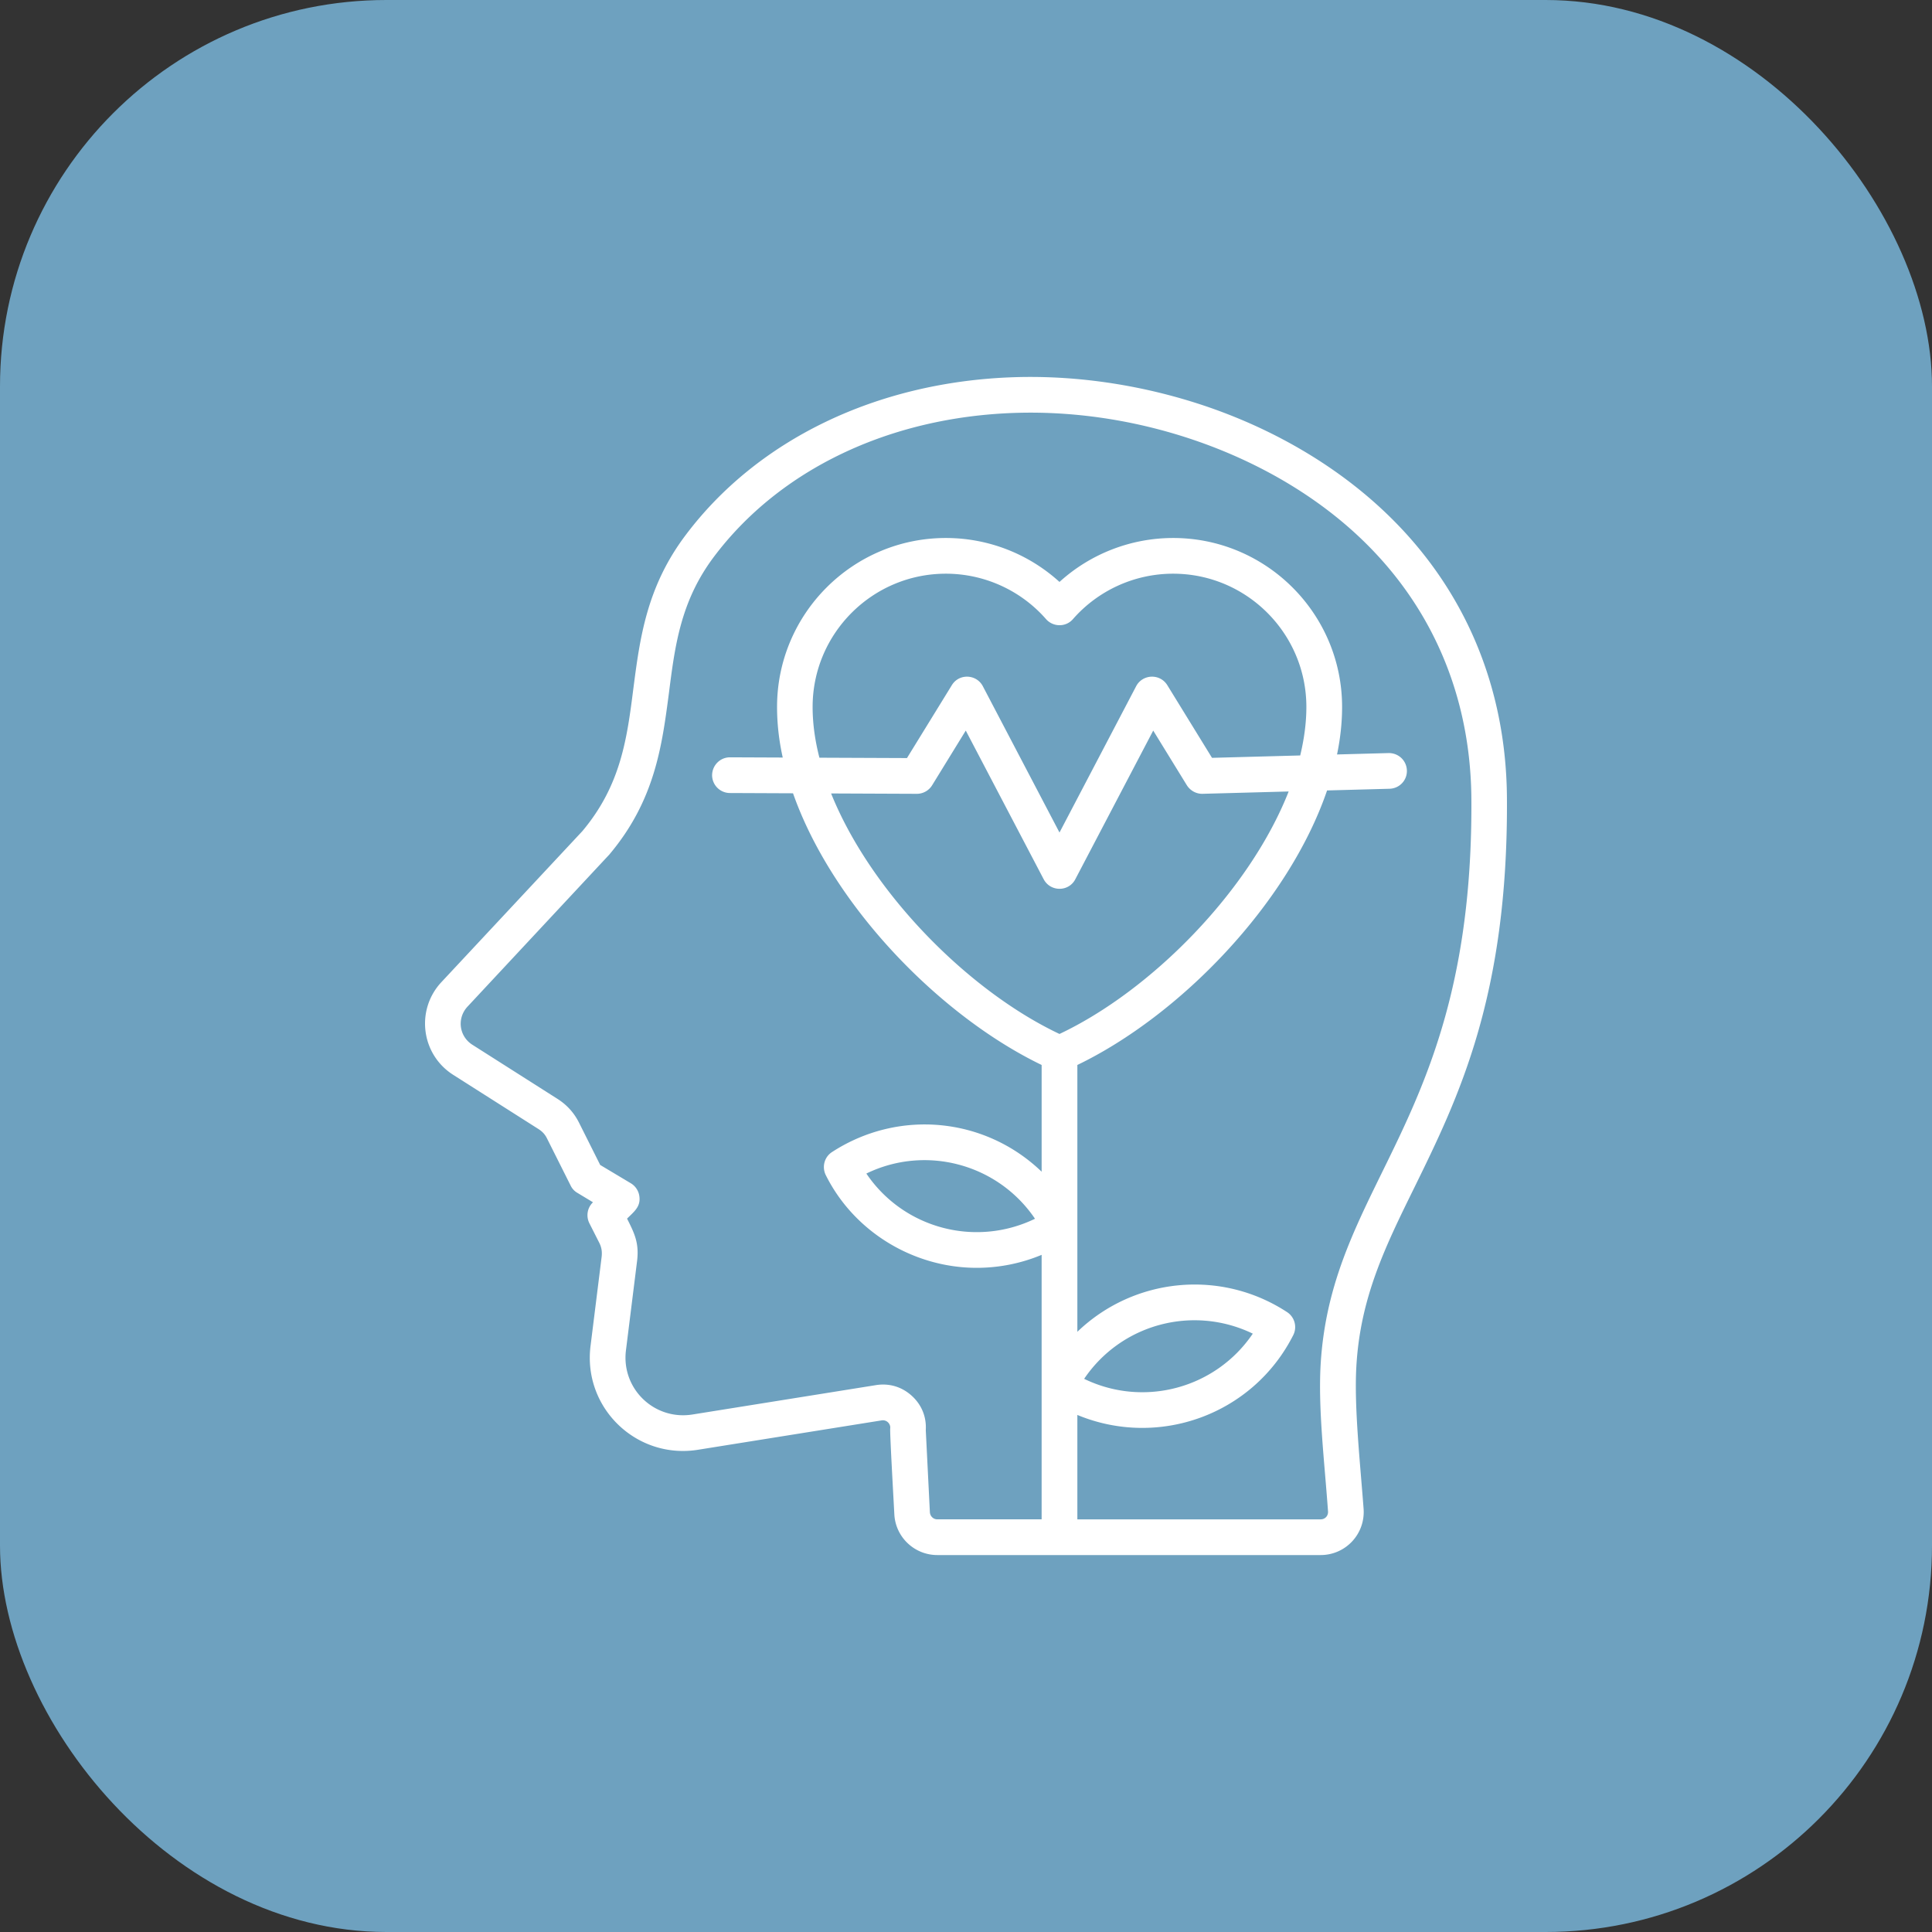
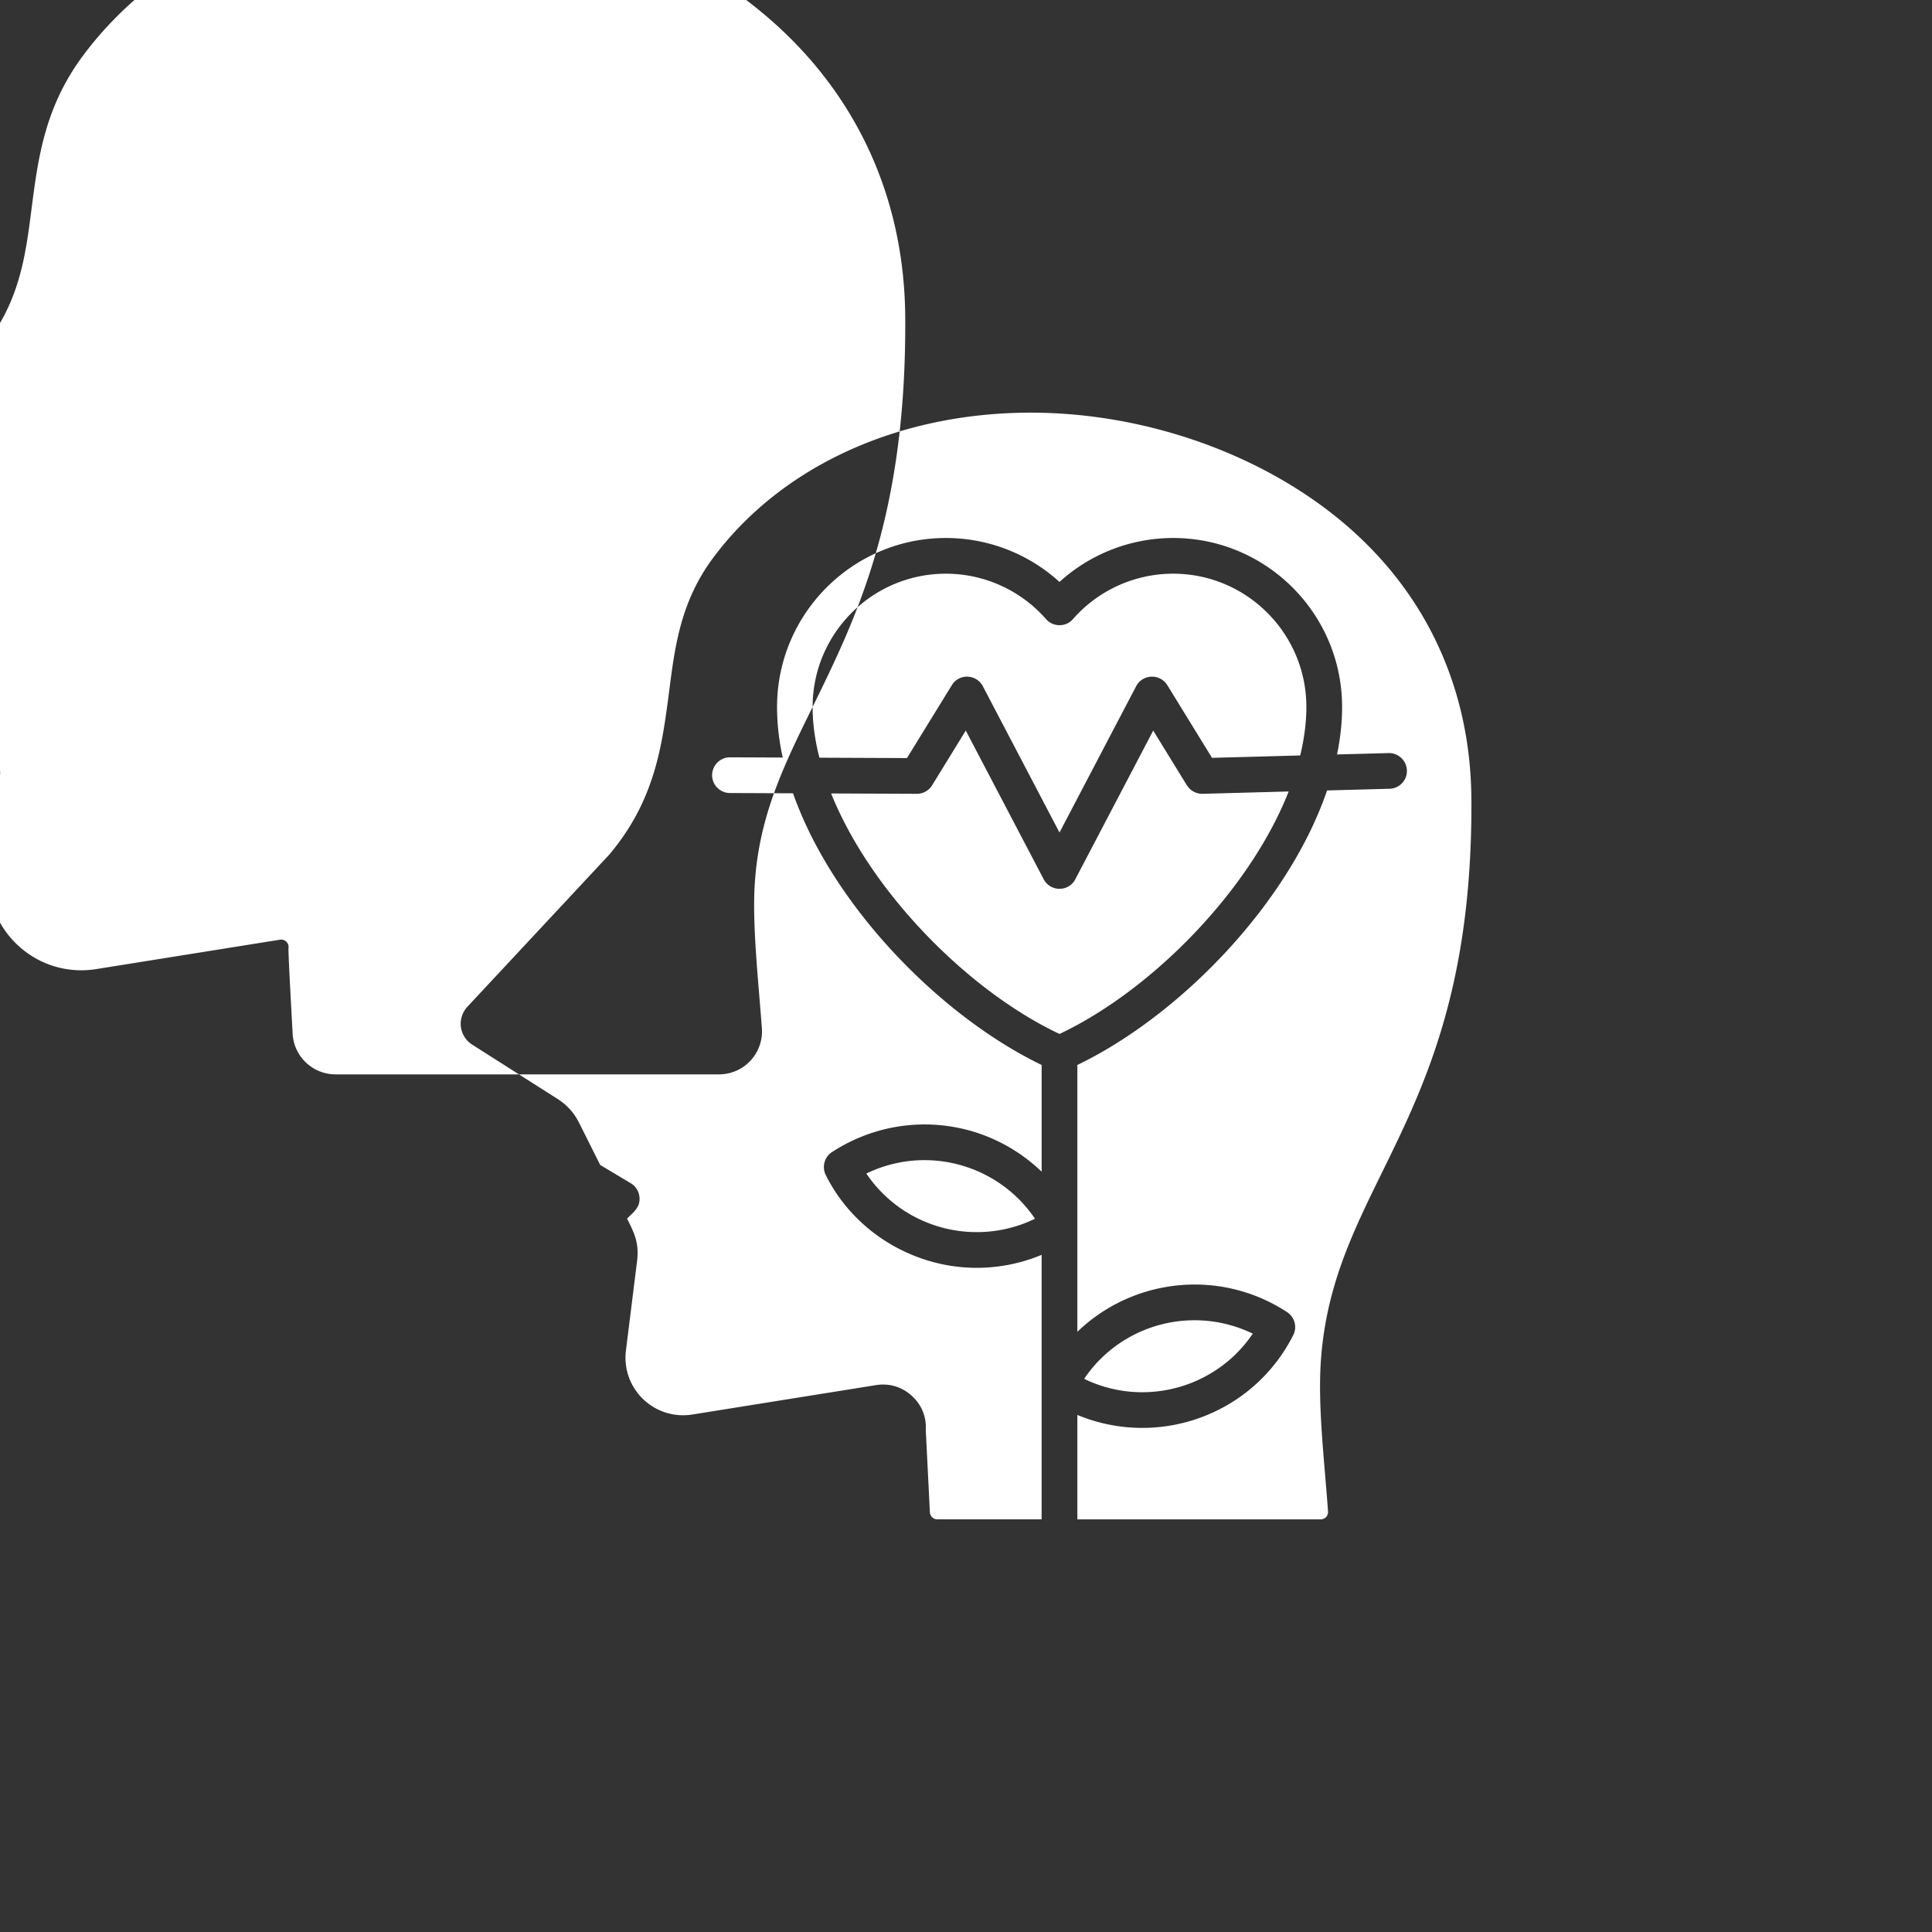
<svg xmlns="http://www.w3.org/2000/svg" version="1.1" width="512" height="512" x="0" y="0" viewBox="0 0 500 500" style="enable-background:new 0 0 512 512" xml:space="preserve" class="">
  <rect x="0" y="0" width="500" height="500" fill="#333333" stroke="none" />
-   <rect width="500" height="500" rx="100" ry="100" fill="#6ea1bf" shape="rounded" />
  <g transform="matrix(0.7,0,0,0.7,75,75)">
-     <path fill-rule="evenodd" d="M275.508 343.447c-22.078 10.675-48.601 3.605-62.349-16.712 22.002-10.709 48.619-3.579 62.349 16.712zm18.173 59.182c13.75-20.32 40.269-27.382 62.349-16.706-13.734 20.298-40.344 27.405-62.349 16.706zm87.417-5.037c3.948-68.371 56.559-90.186 55.746-209.508-.292-37.48-14.258-70.606-40.495-95.791-31.671-30.45-80.872-48.377-128.379-46.776-46.397 1.566-86.891 20.937-111.141 53.157-12.33 16.379-14.433 32.887-16.654 50.364-2.571 19.517-5.142 39.694-22.029 59.737a.849.849 0 0 1-.234.257l-52.181 55.956c-4.062 4.364-3.112 11.013 1.753 14.118l31.496 20.025c3.506 2.244 6.136 5.154 8.005 8.899l7.772 15.526 11.395 6.813a6.624 6.624 0 0 1 3.097 4.85c.499 3.829-1.987 5.593-4.558 8.181 2.762 5.481 4.539 9.062 3.682 15.835l-4.09 32.834c-1.783 14.206 10.472 26.01 24.601 23.748l67.842-10.863c4.967-.789 9.7.66 13.381 4.09 3.564 3.307 5.317 7.748 5.025 12.557l1.519 30.391c.117 1.455 1.286 2.589 2.746 2.589h38.566v-97.789a62.36 62.36 0 0 1-24.016 4.797c-23.27 0-45.334-13.276-55.804-34.312-1.461-2.998-.526-6.661 2.337-8.502 24.626-15.982 56.514-12.882 77.483 7.275v-39.461c-37.456-18.062-77.249-58.778-91.916-100.442l-23.315-.099a6.616 6.616 0 0 1-6.603-6.626c.059-3.635 2.98-6.574 6.603-6.574l19.517.082c-1.403-6.293-2.104-12.551-2.104-18.71 0-34.441 27.99-62.46 62.407-62.46 15.66 0 30.561 5.849 42.014 16.244A62.53 62.53 0 0 1 326.58 91.76c34.476 0 62.466 28.019 62.466 62.46 0 5.785-.643 11.663-1.87 17.571l19.049-.514c3.703-.05 6.661 2.79 6.778 6.422.117 3.64-2.746 6.673-6.428 6.773l-23.081.625c-14.375 42.025-54.519 83.28-92.325 101.493v98.648c20.91-20.1 53.041-23.309 77.542-7.275 2.805 1.841 3.798 5.505 2.279 8.502-14.914 29.486-49.809 41.955-79.821 29.515v38.601h89.93c1.717 0 2.858-1.351 2.746-2.934-1.281-18.111-3.656-37.54-2.747-54.055zM231.8 186.342a6.629 6.629 0 0 0 5.668-3.144l12.446-20.236 28.808 54.969c2.504 4.716 9.26 4.69 11.687 0l28.808-54.969 12.446 20.236c1.286 2.004 3.506 3.214 5.843 3.138l31.788-.859c-14.492 36.842-50.837 73.644-84.729 89.649-33.658-15.9-69.712-52.321-84.437-88.919zm-38.508-32.121c0-27.16 22.088-49.26 49.26-49.26a49.237 49.237 0 0 1 37.047 16.8c2.653 2.992 7.34 2.993 9.934 0a49.237 49.237 0 0 1 37.047-16.8c27.172 0 49.26 22.1 49.26 49.26 0 5.843-.818 11.856-2.279 17.939l-32.606.882-16.537-26.879c-2.759-4.405-9.168-4.059-11.512.397l-28.34 54.092-28.34-54.092c-2.361-4.489-8.779-4.772-11.453-.397l-16.595 26.961-32.372-.134c-1.638-6.363-2.514-12.657-2.514-18.769zm222.457 177.715c16.245-33.149 34.71-70.723 34.242-143.934-.234-41.132-15.602-77.518-44.468-105.222-17.53-16.847-40.086-30.386-65.154-39.151-23.549-8.21-48.734-12.119-72.808-11.307-50.428 1.701-94.663 22.994-121.25 58.416-14.433 19.166-16.887 38.204-19.283 56.617-2.337 18.389-4.558 35.761-18.874 52.795l-52.123 55.833c-9.529 10.23-7.544 26.665 4.382 34.254l31.496 20.025c1.519.964 2.513 2.062 3.272 3.67l8.648 17.244a6.168 6.168 0 0 0 2.512 2.706l5.727 3.459-.058.094c-2.045 2.004-2.513 5.072-1.285 7.614l3.681 7.269c.876 1.753 1.11 3.336.876 5.282l-4.09 32.834c-2.879 22.898 16.955 42.066 39.735 38.42l67.9-10.863c1.897-.3 3.356 1.336 3.156 2.939-.189 1.509 1.327 27.849 1.519 31.724.409 8.484 7.421 15.128 15.894 15.128h141.702c9.319 0 16.589-7.86 15.894-17.145-1.284-17.143-3.497-37.461-2.688-52.31 1.403-25.663 10.693-44.537 21.445-66.391z" clip-rule="evenodd" fill="#ffffff" opacity="1" data-original="#000000" />
+     <path fill-rule="evenodd" d="M275.508 343.447c-22.078 10.675-48.601 3.605-62.349-16.712 22.002-10.709 48.619-3.579 62.349 16.712zm18.173 59.182c13.75-20.32 40.269-27.382 62.349-16.706-13.734 20.298-40.344 27.405-62.349 16.706zm87.417-5.037c3.948-68.371 56.559-90.186 55.746-209.508-.292-37.48-14.258-70.606-40.495-95.791-31.671-30.45-80.872-48.377-128.379-46.776-46.397 1.566-86.891 20.937-111.141 53.157-12.33 16.379-14.433 32.887-16.654 50.364-2.571 19.517-5.142 39.694-22.029 59.737a.849.849 0 0 1-.234.257l-52.181 55.956c-4.062 4.364-3.112 11.013 1.753 14.118l31.496 20.025c3.506 2.244 6.136 5.154 8.005 8.899l7.772 15.526 11.395 6.813a6.624 6.624 0 0 1 3.097 4.85c.499 3.829-1.987 5.593-4.558 8.181 2.762 5.481 4.539 9.062 3.682 15.835l-4.09 32.834c-1.783 14.206 10.472 26.01 24.601 23.748l67.842-10.863c4.967-.789 9.7.66 13.381 4.09 3.564 3.307 5.317 7.748 5.025 12.557l1.519 30.391c.117 1.455 1.286 2.589 2.746 2.589h38.566v-97.789a62.36 62.36 0 0 1-24.016 4.797c-23.27 0-45.334-13.276-55.804-34.312-1.461-2.998-.526-6.661 2.337-8.502 24.626-15.982 56.514-12.882 77.483 7.275v-39.461c-37.456-18.062-77.249-58.778-91.916-100.442l-23.315-.099a6.616 6.616 0 0 1-6.603-6.626c.059-3.635 2.98-6.574 6.603-6.574l19.517.082c-1.403-6.293-2.104-12.551-2.104-18.71 0-34.441 27.99-62.46 62.407-62.46 15.66 0 30.561 5.849 42.014 16.244A62.53 62.53 0 0 1 326.58 91.76c34.476 0 62.466 28.019 62.466 62.46 0 5.785-.643 11.663-1.87 17.571l19.049-.514c3.703-.05 6.661 2.79 6.778 6.422.117 3.64-2.746 6.673-6.428 6.773l-23.081.625c-14.375 42.025-54.519 83.28-92.325 101.493v98.648c20.91-20.1 53.041-23.309 77.542-7.275 2.805 1.841 3.798 5.505 2.279 8.502-14.914 29.486-49.809 41.955-79.821 29.515v38.601h89.93c1.717 0 2.858-1.351 2.746-2.934-1.281-18.111-3.656-37.54-2.747-54.055zM231.8 186.342a6.629 6.629 0 0 0 5.668-3.144l12.446-20.236 28.808 54.969c2.504 4.716 9.26 4.69 11.687 0l28.808-54.969 12.446 20.236c1.286 2.004 3.506 3.214 5.843 3.138l31.788-.859c-14.492 36.842-50.837 73.644-84.729 89.649-33.658-15.9-69.712-52.321-84.437-88.919zm-38.508-32.121c0-27.16 22.088-49.26 49.26-49.26a49.237 49.237 0 0 1 37.047 16.8c2.653 2.992 7.34 2.993 9.934 0a49.237 49.237 0 0 1 37.047-16.8c27.172 0 49.26 22.1 49.26 49.26 0 5.843-.818 11.856-2.279 17.939l-32.606.882-16.537-26.879c-2.759-4.405-9.168-4.059-11.512.397l-28.34 54.092-28.34-54.092c-2.361-4.489-8.779-4.772-11.453-.397l-16.595 26.961-32.372-.134c-1.638-6.363-2.514-12.657-2.514-18.769zc16.245-33.149 34.71-70.723 34.242-143.934-.234-41.132-15.602-77.518-44.468-105.222-17.53-16.847-40.086-30.386-65.154-39.151-23.549-8.21-48.734-12.119-72.808-11.307-50.428 1.701-94.663 22.994-121.25 58.416-14.433 19.166-16.887 38.204-19.283 56.617-2.337 18.389-4.558 35.761-18.874 52.795l-52.123 55.833c-9.529 10.23-7.544 26.665 4.382 34.254l31.496 20.025c1.519.964 2.513 2.062 3.272 3.67l8.648 17.244a6.168 6.168 0 0 0 2.512 2.706l5.727 3.459-.058.094c-2.045 2.004-2.513 5.072-1.285 7.614l3.681 7.269c.876 1.753 1.11 3.336.876 5.282l-4.09 32.834c-2.879 22.898 16.955 42.066 39.735 38.42l67.9-10.863c1.897-.3 3.356 1.336 3.156 2.939-.189 1.509 1.327 27.849 1.519 31.724.409 8.484 7.421 15.128 15.894 15.128h141.702c9.319 0 16.589-7.86 15.894-17.145-1.284-17.143-3.497-37.461-2.688-52.31 1.403-25.663 10.693-44.537 21.445-66.391z" clip-rule="evenodd" fill="#ffffff" opacity="1" data-original="#000000" />
  </g>
</svg>